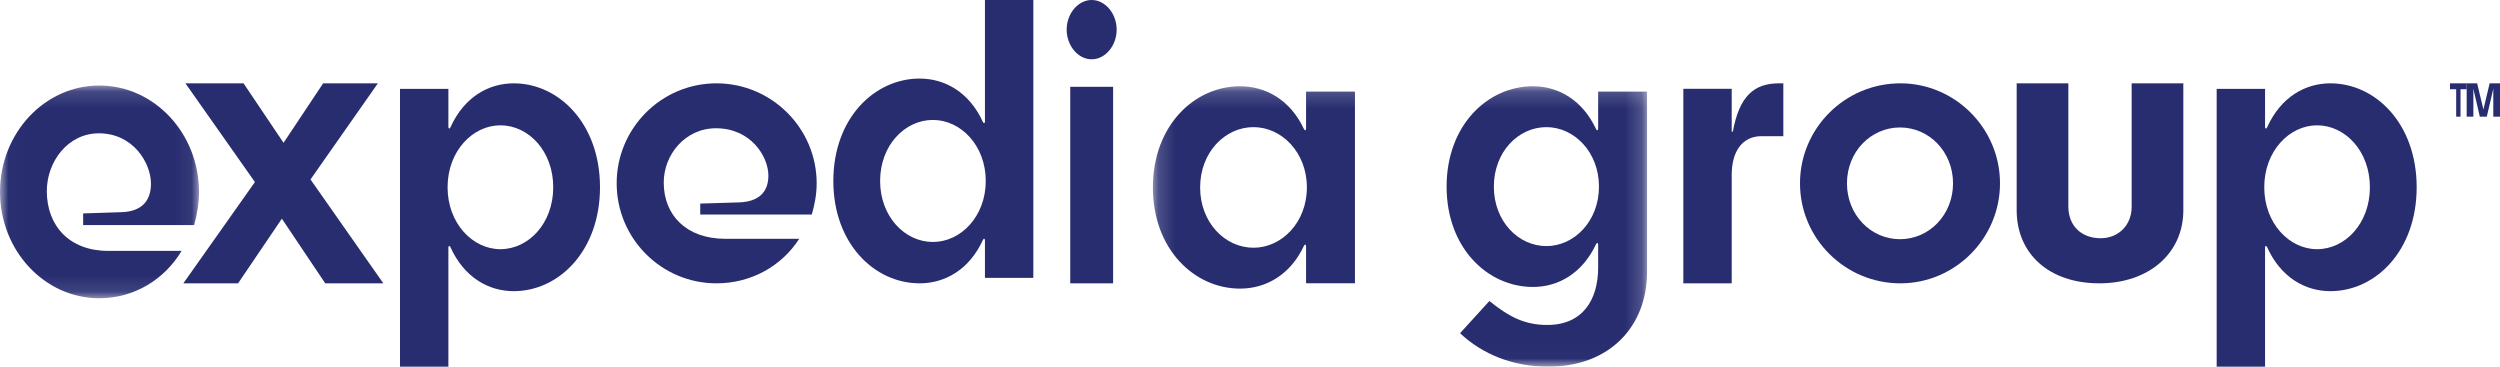
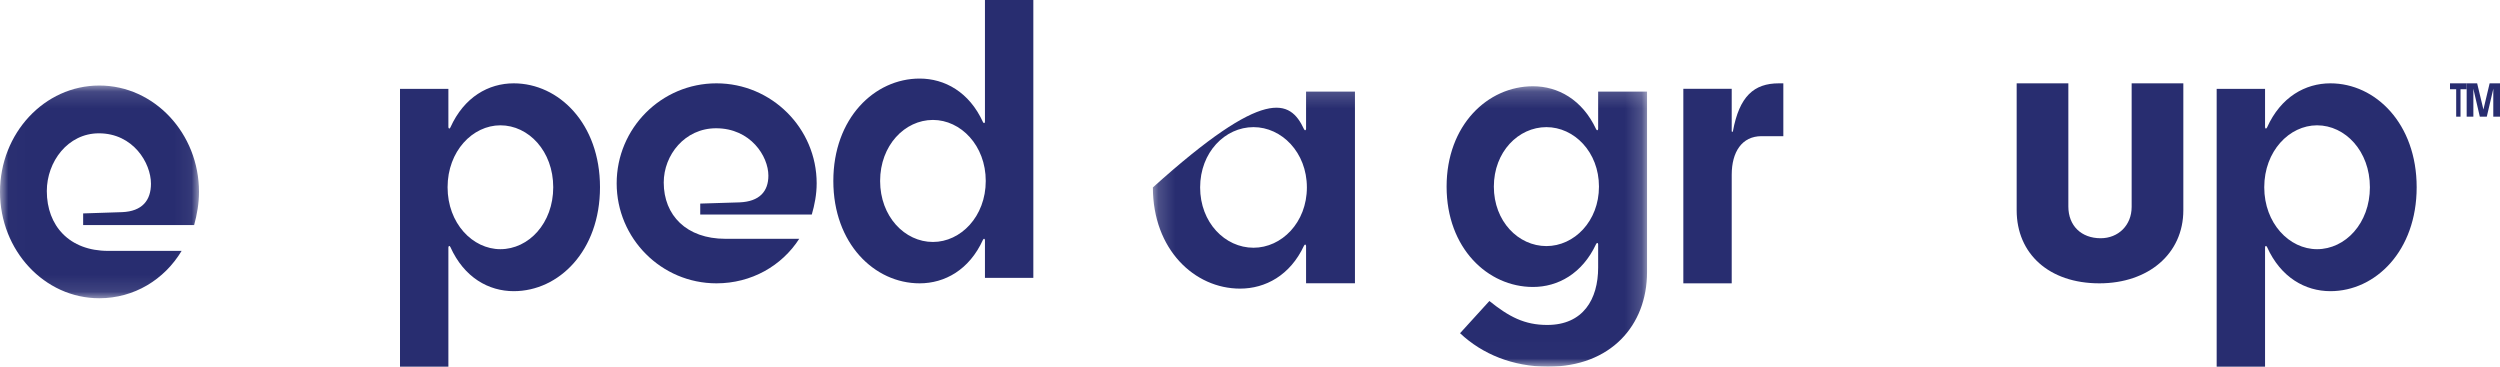
<svg xmlns="http://www.w3.org/2000/svg" xmlns:xlink="http://www.w3.org/1999/xlink" width="150px" height="22px" viewBox="0 0 150 22">
  <title>EG_Wordmark_blue_RGB</title>
  <desc>Created with Sketch.</desc>
  <defs>
    <polygon id="path-1" points="0.011 0.131 11.94 0.131 11.94 12.895 0.011 12.895" />
    <polygon id="path-3" points="0.173 0.175 29.822 0.175 29.822 16.989 0.173 16.989" />
  </defs>
  <g id="EG_Wordmark_blue_RGB" stroke="none" stroke-width="1" fill="none" fill-rule="evenodd">
    <g id="Group-3" transform="translate(0, 5)">
      <mask id="mask-2" fill="white">
        <use xlink:href="#path-1" />
      </mask>
      <g id="Clip-2" />
      <path d="M9.058,6.022 C9.058,4.782 7.992,2.999 5.934,2.999 C4.069,2.999 2.809,4.704 2.809,6.462 C2.809,8.554 4.166,10.053 6.491,10.053 L10.898,10.053 C9.857,11.784 8.041,12.895 5.958,12.895 C2.664,12.895 0,10.027 0,6.513 C0,2.999 2.664,0.131 5.958,0.131 C9.251,0.131 11.94,2.999 11.94,6.513 C11.94,7.211 11.819,7.883 11.649,8.503 L4.989,8.503 L4.989,7.805 L7.338,7.728 C8.525,7.676 9.058,7.03 9.058,6.022" id="Fill-1" fill="#282D70" mask="url(#mask-2)" />
    </g>
-     <polyline id="Fill-4" fill="#282D70" points="17.013 8.569 19.388 5 22.672 5 18.63 10.767 23 17 19.514 17 16.912 13.121 14.284 17 11 17 15.295 10.923 11.126 5 14.613 5 17.013 8.569" />
    <path d="M30.024,14.951 C31.718,14.951 33.194,13.398 33.194,11.235 C33.194,9.072 31.718,7.519 30.024,7.519 C28.355,7.519 26.855,9.072 26.855,11.235 C26.855,13.398 28.355,14.951 30.024,14.951 Z M27.024,7.647 C27.847,5.814 29.323,5 30.823,5 C33.532,5 36,7.418 36,11.235 C36,15.052 33.532,17.47 30.823,17.47 C29.323,17.47 27.847,16.656 27.024,14.823 C26.976,14.722 26.903,14.747 26.903,14.849 L26.903,22 L24,22 L24,5.331 L26.903,5.331 L26.903,7.621 C26.903,7.723 26.976,7.749 27.024,7.647 L27.024,7.647 Z" id="Fill-5" fill="#282D70" />
    <path d="M46.103,10.539 C46.103,9.373 45.033,7.696 42.964,7.696 C41.089,7.696 39.824,9.3 39.824,10.951 C39.824,12.919 41.187,14.328 43.523,14.328 L47.954,14.328 C46.907,15.955 45.081,17 42.988,17 C39.677,17 37,14.304 37,11 C37,7.696 39.677,5 42.988,5 C46.298,5 49,7.696 49,11 C49,11.656 48.878,12.288 48.708,12.87 L42.014,12.87 L42.014,12.215 L44.375,12.142 C45.568,12.093 46.103,11.486 46.103,10.539" id="Fill-6" fill="#282D70" />
    <path d="M55.976,7.196 C54.282,7.196 52.807,8.726 52.807,10.857 C52.807,12.988 54.282,14.518 55.976,14.518 C57.645,14.518 59.145,12.988 59.145,10.857 C59.145,8.726 57.645,7.196 55.976,7.196 Z M58.976,14.392 C58.153,16.198 56.678,17 55.178,17 C52.468,17 50,14.618 50,10.857 C50,7.096 52.468,4.714 55.178,4.714 C56.678,4.714 58.153,5.516 58.976,7.321 C59.024,7.422 59.097,7.397 59.097,7.296 L59.097,0 L62,0 L62,16.674 L59.097,16.674 L59.097,14.417 C59.097,14.317 59.024,14.292 58.976,14.392 L58.976,14.392 Z" id="Fill-7" fill="#282D70" />
-     <path d="M64.214,17 L66.786,17 L66.786,5.209 L64.214,5.209 L64.214,17 Z M64,1.779 C64,0.813 64.686,0 65.5,0 C66.314,0 67,0.813 67,1.779 C67,2.744 66.314,3.558 65.5,3.558 C64.686,3.558 64,2.744 64,1.779 L64,1.779 Z" id="Fill-8" fill="#282D70" />
    <g id="Group-12" transform="translate(69, 5)">
      <mask id="mask-4" fill="white">
        <use xlink:href="#path-3" />
      </mask>
      <g id="Clip-10" />
-       <path d="M6.211,2.628 C4.499,2.628 3.008,4.14 3.008,6.246 C3.008,8.352 4.499,9.864 6.211,9.864 C7.897,9.864 9.413,8.352 9.413,6.246 C9.413,4.14 7.897,2.628 6.211,2.628 Z M9.241,9.74 C8.41,11.524 6.919,12.317 5.404,12.317 C2.666,12.317 0.173,9.963 0.173,6.246 C0.173,2.529 2.666,0.175 5.404,0.175 C6.919,0.175 8.41,0.968 9.241,2.752 C9.29,2.851 9.364,2.827 9.364,2.727 L9.364,0.497 L12.297,0.497 L12.297,11.995 L9.364,11.995 L9.364,9.765 C9.364,9.665 9.29,9.641 9.241,9.74 L9.241,9.74 Z" id="Fill-9" fill="#282D70" mask="url(#mask-4)" />
+       <path d="M6.211,2.628 C4.499,2.628 3.008,4.14 3.008,6.246 C3.008,8.352 4.499,9.864 6.211,9.864 C7.897,9.864 9.413,8.352 9.413,6.246 C9.413,4.14 7.897,2.628 6.211,2.628 Z M9.241,9.74 C8.41,11.524 6.919,12.317 5.404,12.317 C2.666,12.317 0.173,9.963 0.173,6.246 C6.919,0.175 8.41,0.968 9.241,2.752 C9.29,2.851 9.364,2.827 9.364,2.727 L9.364,0.497 L12.297,0.497 L12.297,11.995 L9.364,11.995 L9.364,9.765 C9.364,9.665 9.29,9.641 9.241,9.74 L9.241,9.74 Z" id="Fill-9" fill="#282D70" mask="url(#mask-4)" />
      <path d="M23.785,2.628 C22.098,2.628 20.631,4.115 20.631,6.197 C20.631,8.278 22.098,9.765 23.785,9.765 C25.447,9.765 26.938,8.278 26.938,6.197 C26.938,4.115 25.447,2.628 23.785,2.628 Z M26.889,9.665 C26.889,9.566 26.816,9.542 26.767,9.641 C25.936,11.425 24.469,12.218 22.978,12.218 C20.265,12.218 17.796,9.889 17.796,6.197 C17.796,2.504 20.265,0.175 22.978,0.175 C24.469,0.175 25.936,0.968 26.767,2.752 C26.816,2.851 26.889,2.827 26.889,2.727 L26.889,0.497 L29.822,0.497 L29.822,11.326 C29.822,14.522 27.647,17 23.882,17 C21.78,17 19.947,16.257 18.603,14.993 L20.363,13.06 C21.536,14.002 22.465,14.497 23.834,14.497 C25.985,14.497 26.889,12.961 26.889,11.053 L26.889,9.665 L26.889,9.665 Z" id="Fill-11" fill="#282D70" mask="url(#mask-4)" />
    </g>
    <path d="M103.903,5.327 L103.903,7.868 C103.903,7.918 103.952,7.943 103.976,7.868 C104.363,5.78 105.234,5 106.734,5 L107,5 L107,8.17 L105.694,8.17 C104.508,8.17 103.903,9.126 103.903,10.484 L103.903,17 L101,17 L101,5.327 L103.903,5.327" id="Fill-13" fill="#282D70" />
-     <path d="M114,7.648 C112.251,7.648 110.818,9.105 110.818,11 C110.818,12.895 112.251,14.352 114,14.352 C115.749,14.352 117.182,12.895 117.182,11 C117.182,9.105 115.749,7.648 114,7.648 Z M114.024,5 C117.304,5 120,7.696 120,11 C120,14.304 117.304,17 114.024,17 C110.696,17 108,14.304 108,11 C108,7.696 110.696,5 114.024,5 L114.024,5 Z" id="Fill-14" fill="#282D70" />
    <path d="M125.961,17 C122.938,17 121,15.221 121,12.616 L121,5 L124.101,5 L124.101,12.39 C124.101,13.543 124.876,14.294 126.039,14.294 C127.098,14.294 127.899,13.518 127.899,12.415 L127.899,5 L131,5 L131,12.616 C131,15.221 128.907,17 125.961,17" id="Fill-15" fill="#282D70" />
    <path d="M139.024,14.951 C140.718,14.951 142.194,13.398 142.194,11.235 C142.194,9.072 140.718,7.519 139.024,7.519 C137.355,7.519 135.855,9.072 135.855,11.235 C135.855,13.398 137.355,14.951 139.024,14.951 Z M136.024,7.647 C136.847,5.814 138.323,5 139.823,5 C142.532,5 145,7.418 145,11.235 C145,15.052 142.532,17.47 139.823,17.47 C138.323,17.47 136.847,16.656 136.024,14.823 C135.976,14.722 135.903,14.747 135.903,14.849 L135.903,22 L133,22 L133,5.331 L135.903,5.331 L135.903,7.621 C135.903,7.723 135.976,7.749 136.024,7.647 L136.024,7.647 Z" id="Fill-16" fill="#282D70" />
    <polyline id="Fill-17" fill="#282D70" points="148 5 148 5.354 147.631 5.354 147.631 7 147.371 7 147.371 5.354 147 5.354 147 5 148 5" />
    <path d="M149.378,5 L150,5 L150,7 L149.597,7 L149.597,5.647 C149.597,5.608 149.598,5.554 149.599,5.484 C149.6,5.414 149.6,5.36 149.6,5.322 L149.208,7 L148.789,7 L148.4,5.322 C148.4,5.36 148.4,5.414 148.401,5.484 C148.402,5.554 148.402,5.608 148.402,5.647 L148.402,7 L148,7 L148,5 L148.629,5 L149.005,6.572 L149.378,5" id="Fill-18" fill="#282D70" />
  </g>
</svg>